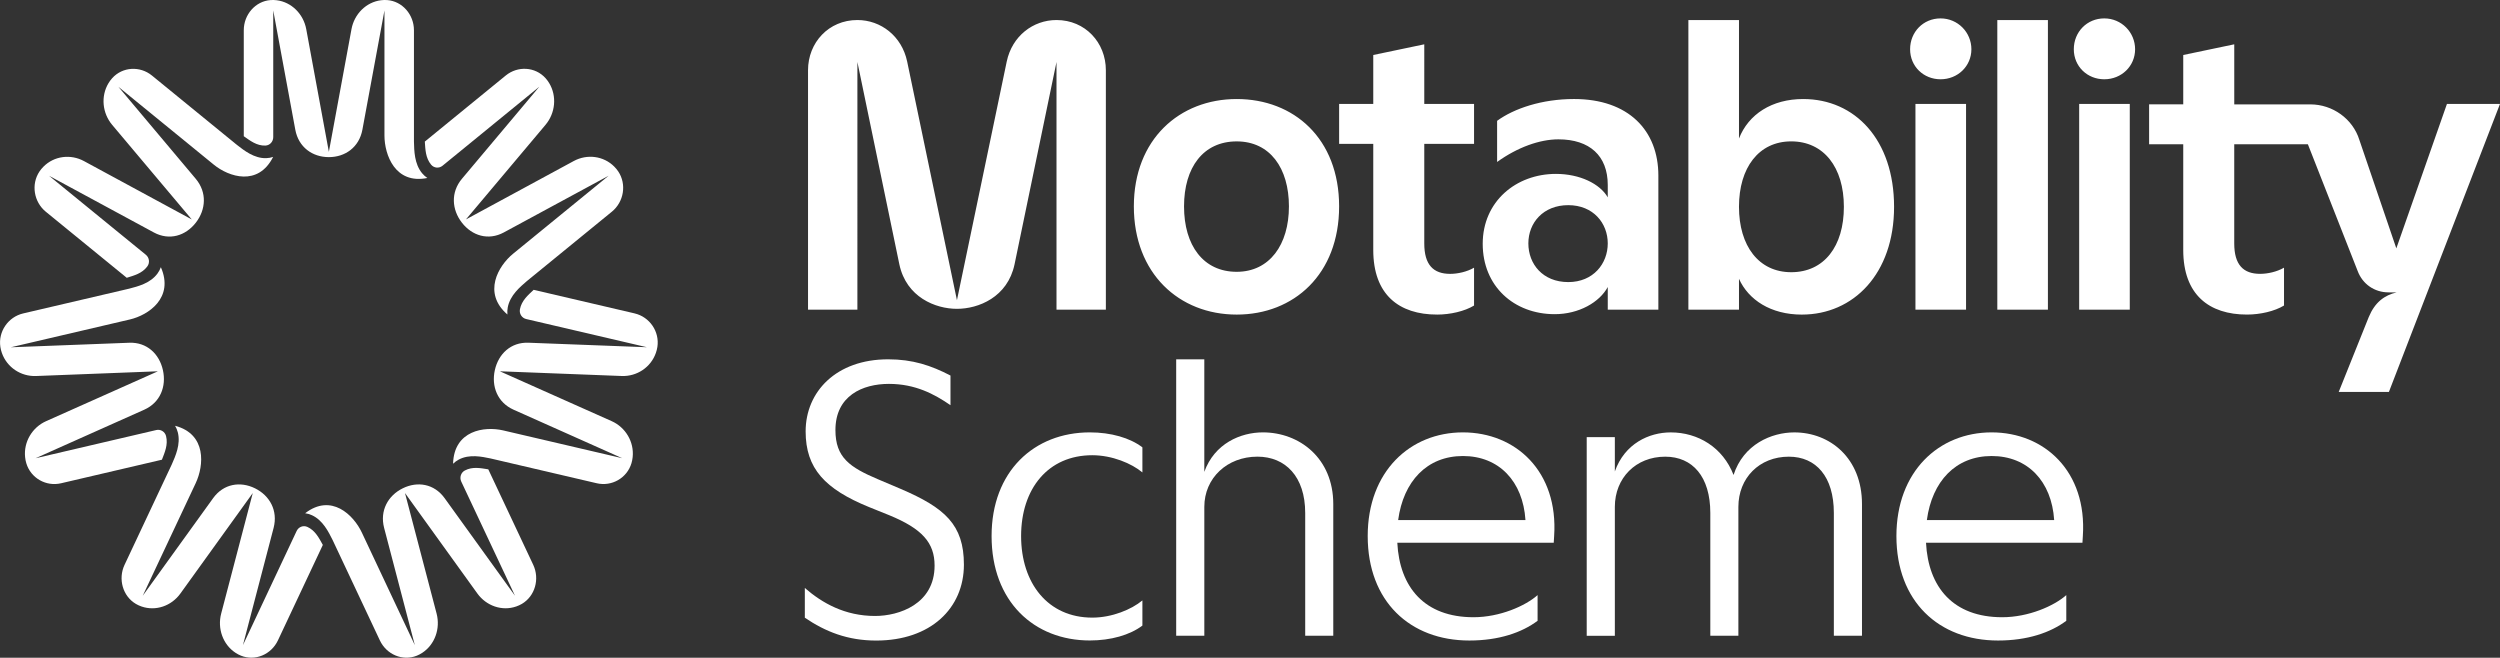
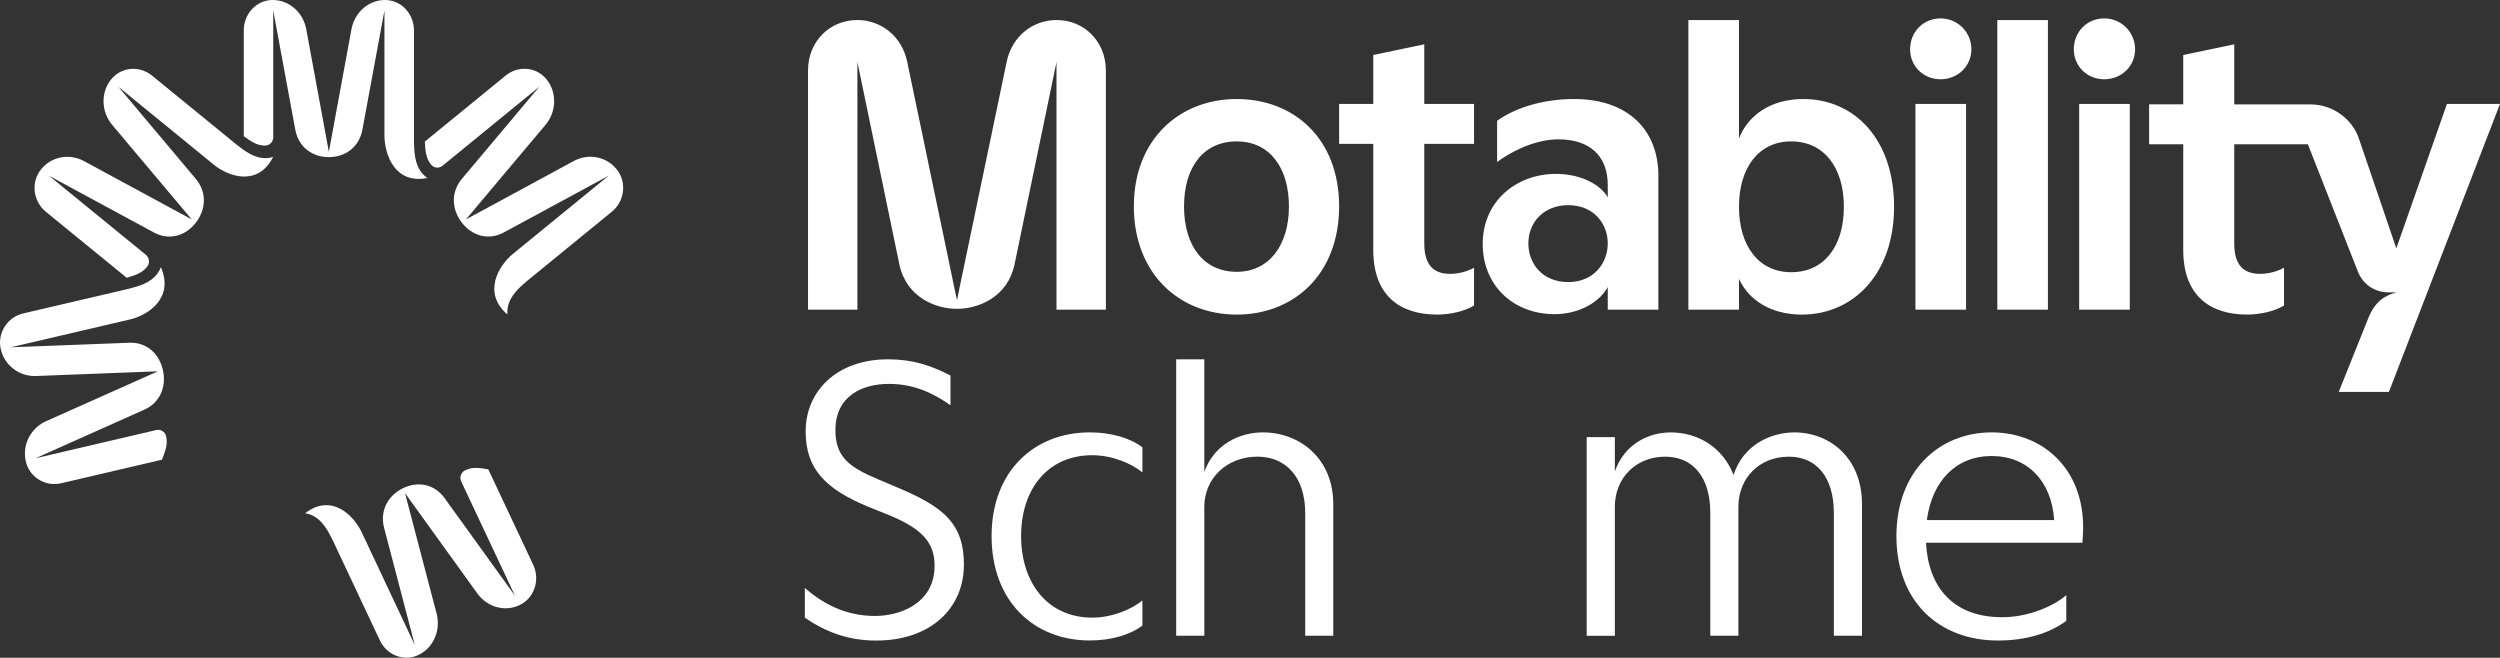
<svg xmlns="http://www.w3.org/2000/svg" id="Layer_2" data-name="Layer 2" viewBox="0 0 1450 381.47">
  <rect x="0" y="0" width="1450" height="381.47" fill="#333333" stroke="none" />
  <defs>
    <style>      .cls-1 {        fill: #fff;      }    </style>
  </defs>
  <g id="Artwork">
    <g>
      <g>
        <path class="cls-1" d="M153.93,84.43c2.55-.09,4.55-2.26,4.55-4.87V6.06l12.8,69.21c1.9,10.15,9.96,15.86,19.45,15.86s17.55-5.72,19.45-15.86l12.8-69.21v72.53c.01,11.27,6.24,28.44,24.88,24.64-1.12-.75-2.15-1.68-3.04-2.75-4.53-5.45-4.59-13.1-4.73-18.32V17.55c0-9.07-6.73-16.87-15.57-17.51-1.15-.08-2.33-.05-3.51.1-8.66,1.07-15.53,8.01-17.15,16.78l-13.12,71.15-13.12-71.15c-1.62-8.77-8.49-15.71-17.15-16.78-1.19-.15-2.37-.18-3.51-.1-8.84.64-15.57,8.43-15.57,17.51v61.46c3.63,2.54,7.47,5.59,12.52,5.43.01,0,.03,0,.04,0" />
        <path class="cls-1" d="M93.92,266.62c1.61-4.19,3.66-8.7,2.39-13.7,0-.01,0-.03-.01-.04-.65-2.52-3.17-4.04-5.65-3.46l-70.02,16.36,63.08-28.17c9.24-4.15,12.89-13.47,10.78-22.94-2.11-9.47-9.35-16.24-19.44-15.88l-68.77,2.63,69.09-16.14c10.73-2.52,25.71-12.55,17.93-30.31-.46,1.28-1.12,2.52-1.94,3.65-4.19,5.73-11.45,7.49-16.4,8.79l-61.54,14.38c-8.64,2.02-14.57,10.47-13.21,19.44.18,1.16.47,2.33.88,3.49,2.95,8.4,11.09,13.71,19.8,13.37l70.69-2.74-64.85,28.93c-8,3.57-13.08,11.97-12.17,20.85.12,1.22.35,2.4.69,3.53,2.58,8.68,11.5,13.66,20.14,11.64l58.52-13.67h.02Z" />
        <path class="cls-1" d="M26.56,122.8l46.93,38.3.02.02c4.2-1.32,8.93-2.5,11.95-6.63,0-.01.02-.02.03-.03,1.52-2.09,1.11-5.05-.88-6.68l-56.16-45.83,60.85,32.91c8.94,4.8,18.33,1.92,24.25-5.67,5.92-7.59,6.58-17.61.01-25.46l-44.89-53.39,55.41,45.22c8.62,7.01,25.62,12.74,34.34-4.55-1.27.43-2.62.68-4,.72-6.99.22-12.87-4.49-16.94-7.64l-49.35-40.28c-6.93-5.66-17.08-5.13-23.08,1.55-.78.87-1.49,1.83-2.12,2.88-4.58,7.6-3.56,17.42,2.13,24.18l46.17,54.86-62.53-33.86c-7.71-4.18-17.3-3.01-23.51,3.26-.85.86-1.62,1.78-2.27,2.75-5.02,7.48-3.27,17.72,3.66,23.38" />
        <path class="cls-1" d="M283.2,272.23v-.02c-4.36-.68-9.11-1.72-13.59.67-.01,0-.02.01-.04.02-2.26,1.21-3.14,4.06-2.04,6.41l31.17,66.23-40.87-56.67c-6.02-8.3-15.7-9.87-24.25-5.65-8.55,4.21-13.39,12.95-10.8,22.93l17.82,68.03-30.76-65.35c-4.79-10.15-17.68-22.86-32.86-11.15,1.32.18,2.65.56,3.91,1.13,6.39,2.9,9.69,9.76,12.03,14.41l27.4,58.21c3.85,8.18,13.21,12.2,21.45,8.86,1.07-.43,2.12-.99,3.13-1.65,7.35-4.81,10.59-14.11,8.33-22.74l-18.34-69.93,41.99,58.27c5.18,7.18,14.31,10.39,22.56,7.5,1.13-.4,2.21-.89,3.21-1.47,7.7-4.51,10.46-14.51,6.61-22.69l-26.05-55.34Z" />
-         <path class="cls-1" d="M368.06,181.76l-58.52-13.66h-.02c-3.23,3.05-6.99,6.21-7.96,11.28,0,.01,0,.03,0,.04-.48,2.56,1.14,5.04,3.63,5.62l70.03,16.35-68.77-2.62c-10.09-.36-17.33,6.41-19.44,15.88-2.11,9.47,1.54,18.78,10.79,22.94l63.08,28.16-69.09-16.13c-10.74-2.49-28.48-.1-29.01,19.35.96-.95,2.08-1.77,3.3-2.42,6.2-3.3,13.5-1.67,18.5-.64l61.54,14.37c8.64,2.02,17.56-2.97,20.14-11.65.33-1.13.56-2.31.69-3.53.91-8.88-4.18-17.28-12.17-20.84l-64.86-28.92,70.69,2.73c8.72.34,16.86-4.97,19.8-13.38.4-1.15.7-2.32.88-3.49,1.36-8.97-4.57-17.42-13.21-19.43" />
        <path class="cls-1" d="M250.08,95.54c1.65,1.98,4.57,2.23,6.56.61l56.15-45.84-44.88,53.4c-6.56,7.85-5.9,17.86.01,25.46,5.92,7.59,15.31,10.48,24.25,5.67l60.84-32.92-55.4,45.23c-8.6,7.04-17.84,22.73-3.31,35.27-.13-1.36-.06-2.77.2-4.15,1.34-7.02,7.14-11.84,11.05-15.21l49.35-40.29c6.93-5.66,8.69-15.9,3.66-23.38-.65-.97-1.42-1.89-2.27-2.75-6.22-6.26-15.8-7.43-23.51-3.25l-62.53,33.87,46.16-54.87c5.69-6.76,6.71-16.59,2.13-24.18-.63-1.04-1.34-2.01-2.12-2.88-6.01-6.68-16.15-7.2-23.08-1.54l-46.92,38.31-.02.02c.32,4.49.39,9.46,3.66,13.4,0,.01.02.02.03.03" />
-         <path class="cls-1" d="M178.26,305.61s-.03-.01-.04-.02c-2.33-1.05-5.06.02-6.16,2.37l-31.16,66.23,17.8-68.04c2.59-9.99-2.25-18.72-10.8-22.93-8.55-4.21-18.24-2.64-24.25,5.66l-40.87,56.67,30.74-65.35c4.77-10.16,6.44-28.4-11.97-33.25.69,1.17,1.23,2.47,1.58,3.83,1.77,6.92-1.42,13.84-3.51,18.61l-27.38,58.21c-3.85,8.18-1.09,18.18,6.61,22.69,1,.58,2.08,1.08,3.21,1.47,8.26,2.88,17.39-.32,22.56-7.51l41.98-58.28-18.33,69.93c-2.26,8.62.99,17.93,8.34,22.73,1.01.66,2.06,1.22,3.13,1.65,8.24,3.35,17.61-.68,21.45-8.86l26.04-55.35v-.02c-2.18-3.9-4.35-8.35-8.97-10.45" />
        <path class="cls-1" d="M1450,60.3h-30.78l-29.35,83.75-21.47-62.99c-3.82-12.17-15.51-20.52-28.39-20.52h-44.14V25.7l-29.59,6.2v28.63h-19.8v23.14h19.8v61.32c0,26.01,15.03,37.46,36.98,37.46,7.64,0,15.99-1.91,21.47-5.25v-21.95c-4.06,2.39-9.54,3.58-13.84,3.58-9.78,0-15.03-5.25-15.03-17.66v-57.5h42.71l28.87,73.49c2.86,7.64,9.78,12.41,17.89,12.41h4.77c-7.16,1.67-12.65,5.73-16.22,14.32l-17.42,43.42h29.11l64.42-167.02ZM1220.47,45.98c10.02,0,17.89-7.64,17.89-17.42s-7.87-17.89-17.89-17.89-17.66,7.87-17.66,17.89,7.87,17.42,17.66,17.42M1205.92,179.6h29.35V60.3h-29.35v119.3ZM1158.44,179.6h29.35V11.62h-29.35v167.97ZM1125.52,45.98c10.02,0,17.89-7.64,17.89-17.42s-7.87-17.89-17.89-17.89-17.66,7.87-17.66,17.89,7.87,17.42,17.66,17.42M1110.96,179.6h29.35V60.3h-29.35v119.3ZM1038.91,157.88c-18.85,0-30.3-15.27-30.3-37.94s11.45-37.94,30.3-37.94,30.54,15.03,30.54,37.94-11.45,37.94-30.54,37.94M1045.11,182.46c29.83,0,53.45-23.62,53.45-62.51s-22.67-62.51-52.73-62.51c-18.13,0-31.73,8.83-37.22,22.91V11.63h-29.35v167.97h29.35v-17.89c5.49,12.17,18.37,20.76,36.51,20.76M909.59,163.61c-14.79,0-23.14-10.5-23.14-22.43s8.59-22.19,23.14-22.19,22.91,10.5,22.91,22.19-8.35,22.43-22.91,22.43M901.72,182.22c14.08,0,26.01-6.92,30.78-15.75v13.12h29.35v-77.78c0-26.01-17.18-44.38-48.91-44.38-18.61,0-34.84,5.49-44.62,12.65v23.86c11.93-8.59,24.81-13.12,35.55-13.12,18.13,0,28.63,9.54,28.63,26.48v7.16c-4.53-7.87-16.22-13.6-30.06-13.6-23.14,0-42.47,15.99-42.47,40.56s18.13,40.8,41.75,40.8M833.48,182.46c7.64,0,15.99-1.91,21.47-5.25v-21.95c-4.06,2.39-9.54,3.58-13.84,3.58-9.78,0-15.03-5.25-15.03-17.66v-57.74h28.87v-23.14h-28.87V25.7l-29.59,6.2v28.39h-19.8v23.14h19.8v61.56c0,26.01,15.03,37.46,36.98,37.46M717.28,157.65c-19.33,0-30.54-15.27-30.54-37.94s11.21-37.7,30.54-37.7,30.3,15.51,30.3,37.7-11.21,37.94-30.3,37.94M717.28,182.46c33.17,0,59.41-23.38,59.41-62.75s-26.25-62.27-59.41-62.27-59.65,23.38-59.65,62.27,26.25,62.75,59.65,62.75M555.03,179.12c12.41,0,29.35-6.68,33.4-25.77l24.34-117.39v143.64h28.63V40.73c0-15.99-11.93-29.11-28.63-29.11-13.6,0-25.77,9.3-28.87,24.1l-28.87,138.39-28.87-138.39c-3.1-14.79-15.27-24.1-28.87-24.1-16.7,0-28.63,13.12-28.63,29.11v138.86h28.63V35.96l24.34,117.39c4.06,19.09,21,25.77,33.4,25.77" />
      </g>
      <g>
        <path class="cls-1" d="M466.8,358.26v-17.24c10.06,8.75,23.23,16.24,40.74,16.24,13.9,0,34.52-6.87,34.52-29.22,0-13.29-7.26-21.39-26.3-29.22l-11.71-4.72c-25.57-10.44-36.78-22.35-36.78-43.89,0-23.11,17.82-41.81,47.84-41.81,14.25,0,24.84,3.53,36.17,9.41v17.2c-9.41-6.49-20.47-12.36-35.71-12.36s-31.02,6.83-31.02,26.8c0,15.9,8.29,21.58,24.8,28.57l13.13,5.57c25.5,10.94,36.59,20.7,36.59,43.89,0,25.34-19.31,44.04-50.88,44.04-16.59,0-29.45-5.15-41.39-13.25Z" />
        <path class="cls-1" d="M575.12,310.91c0-37.48,24.61-60.13,56.98-60.13,12.17,0,23.27,3.15,30.49,8.68v14.55c-6.22-5.22-17.59-9.98-29.07-9.98-25.69,0-41.28,19.47-41.28,46.88s15.59,47.31,41.28,47.31c11.48,0,22.81-4.76,29.07-9.98v14.59c-7.22,5.49-18.32,8.64-30.49,8.64-32.37,0-56.98-22.62-56.98-60.55Z" />
        <path class="cls-1" d="M682.18,208.41h16.32v65.26c5.91-16.4,20.97-22.89,33.98-22.89,21.19,0,40.82,14.97,40.82,41.58v76.37h-16.28v-71.23c0-21.08-11.48-32.64-27.72-32.64-17.55,0-30.79,12.4-30.79,29.11v74.76h-16.32v-160.33Z" />
-         <path class="cls-1" d="M884.77,301.62c-1.46-22.46-15.36-37.13-36.25-37.13s-34.56,14.67-37.59,37.13h73.84ZM793.27,310.91c0-37.48,24.61-60.13,55.22-60.13s55.41,22.62,52.91,60.17l-.23,3.84h-90.73c1.31,25.88,15.82,43.2,44.19,43.2,15.28,0,30.14-6.57,37.17-12.83v14.9c-9.14,6.83-22.43,11.44-39.59,11.44-34.33,0-58.94-22.65-58.94-60.59Z" />
        <path class="cls-1" d="M920.29,253.55h16.32v19.89c5.68-16.17,19.85-22.65,32.41-22.65,15.86,0,30.26,8.72,36.44,24.69,5.72-17.74,21.96-24.69,35.25-24.69,20.73,0,39.24,14.97,39.24,41.58v76.37h-16.32v-71.23c0-21.08-10.33-32.64-26.11-32.64-17.13,0-29.26,12.4-29.26,29.11v74.76h-16.28v-71.23c0-21.08-10.33-32.64-26.15-32.64-17.09,0-29.22,12.4-29.22,29.11v74.76h-16.32v-115.19Z" />
        <path class="cls-1" d="M1191.42,301.62c-1.46-22.46-15.36-37.13-36.25-37.13s-34.56,14.67-37.59,37.13h73.84ZM1099.92,310.91c0-37.48,24.61-60.13,55.22-60.13s55.41,22.62,52.91,60.17l-.23,3.84h-90.73c1.31,25.88,15.82,43.2,44.19,43.2,15.28,0,30.14-6.57,37.17-12.83v14.9c-9.14,6.83-22.43,11.44-39.59,11.44-34.33,0-58.94-22.65-58.94-60.59Z" />
      </g>
    </g>
  </g>
</svg>